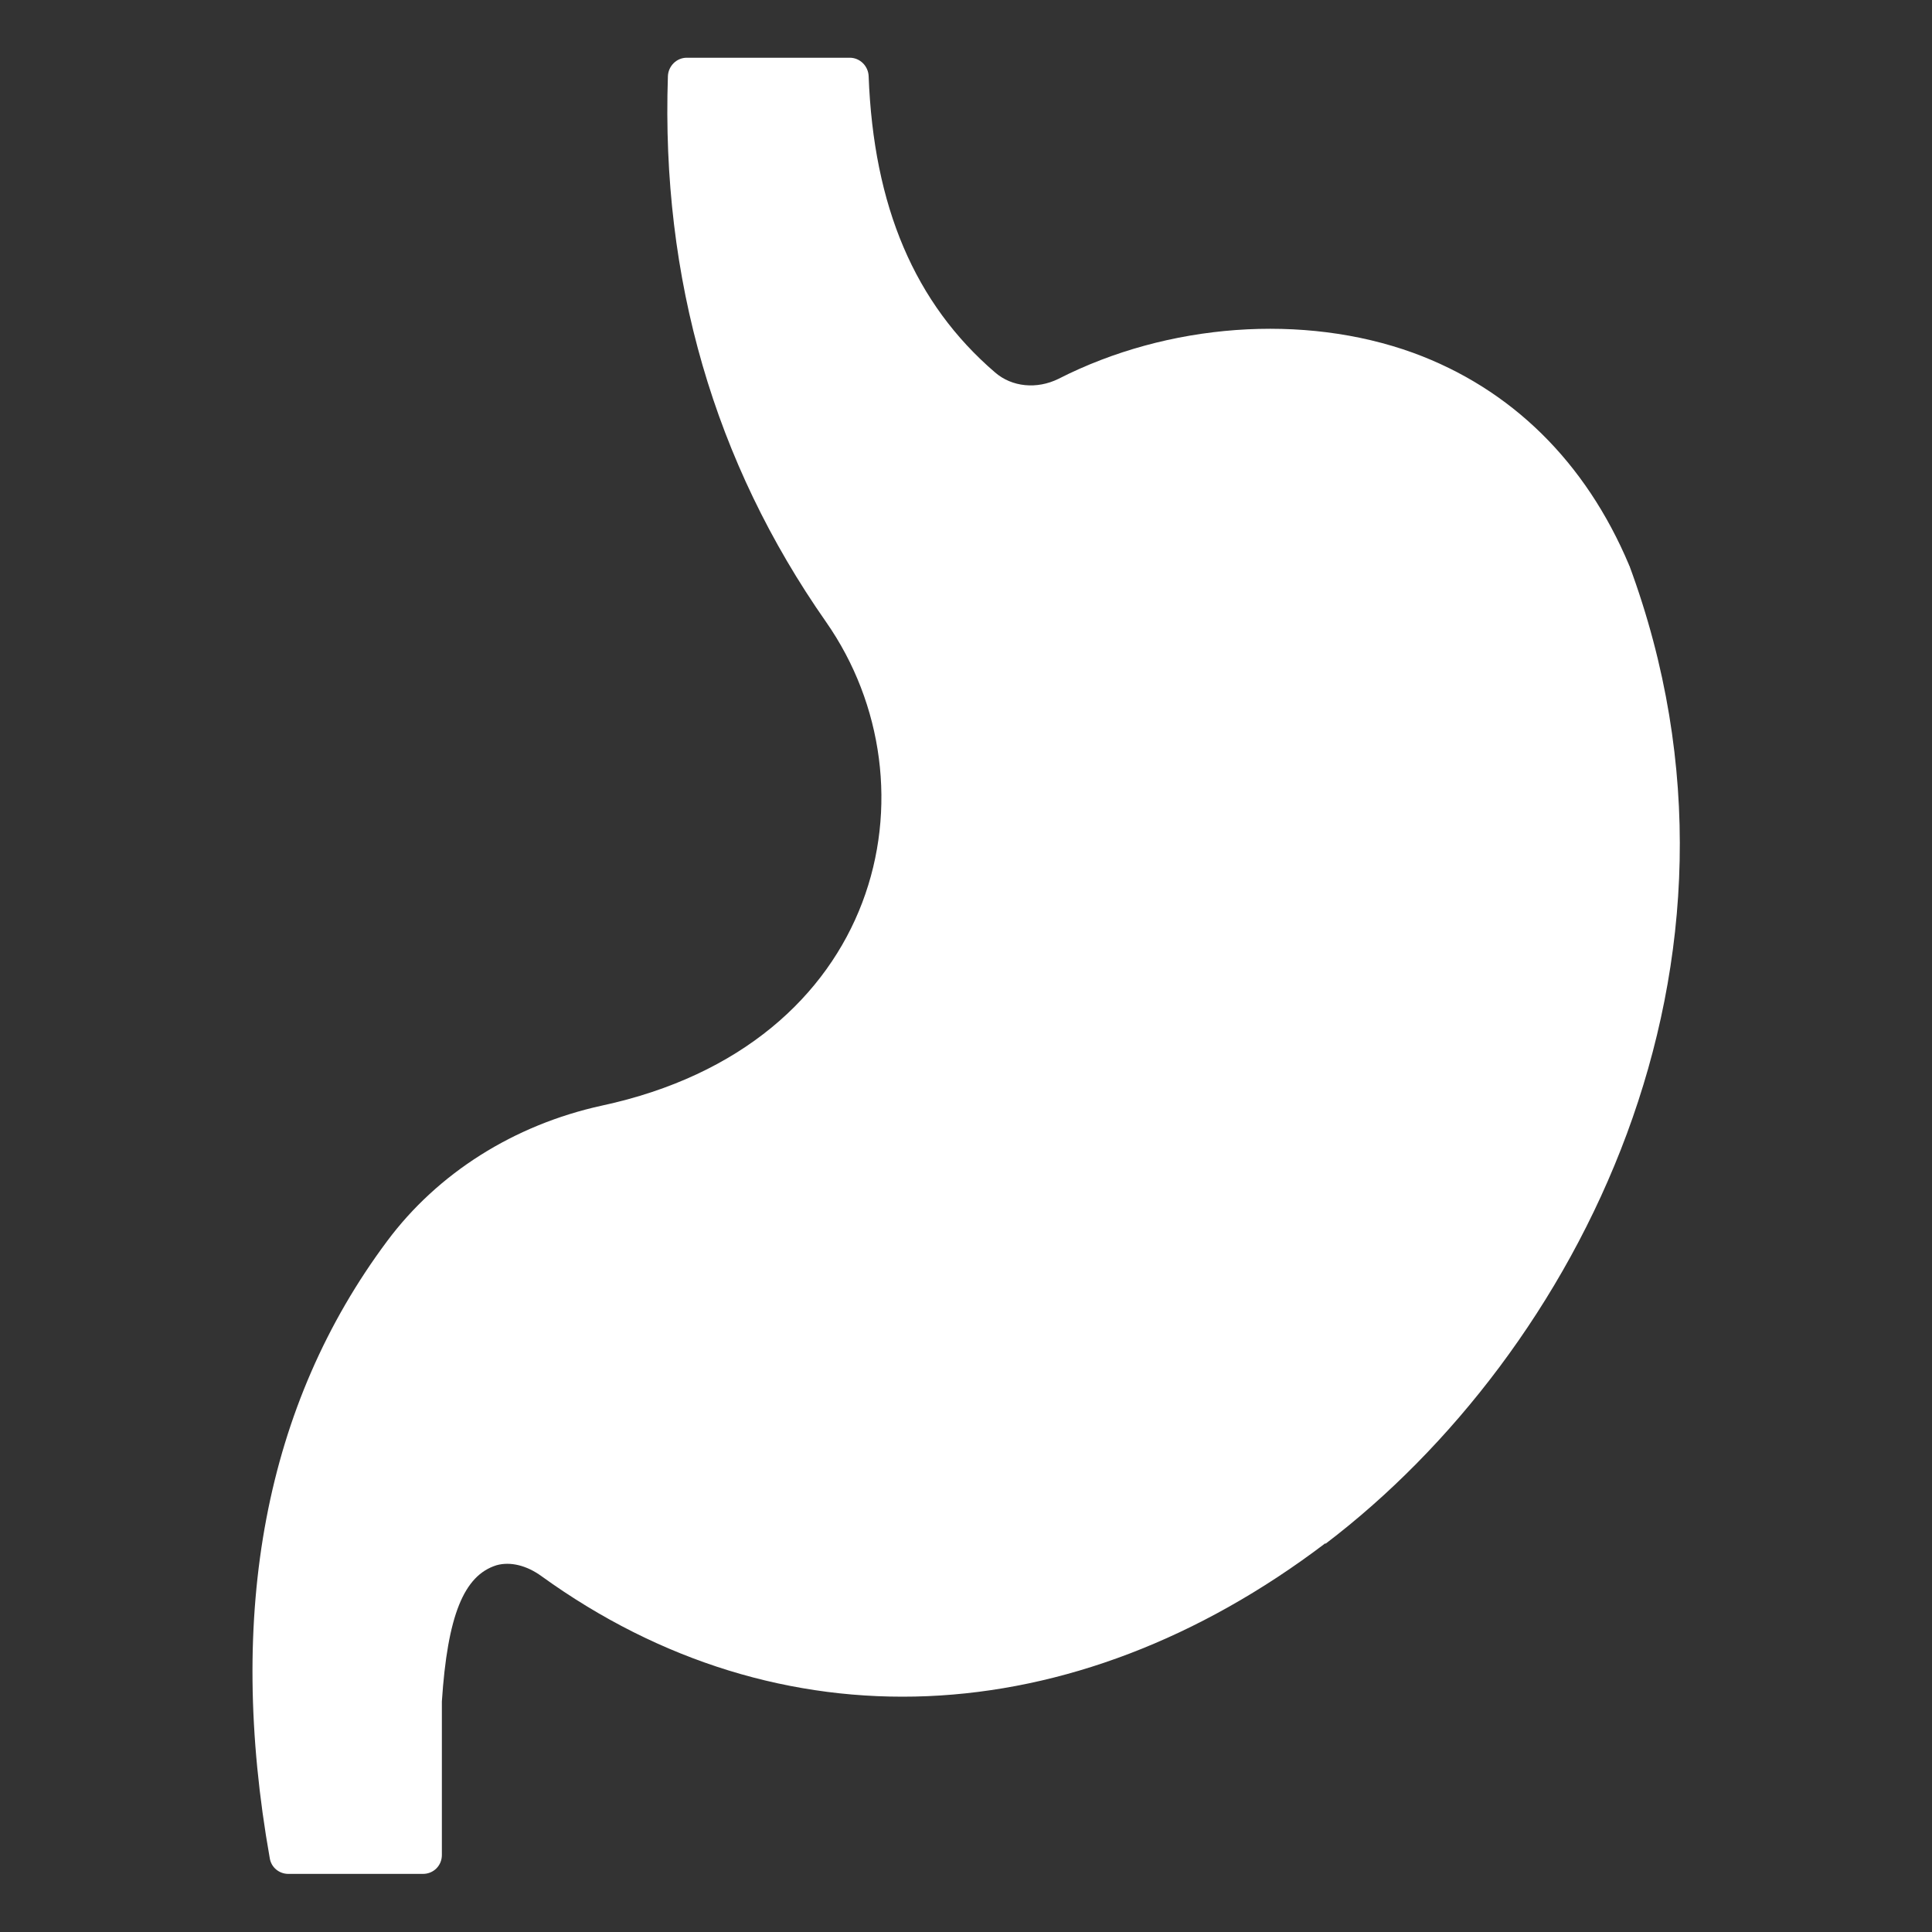
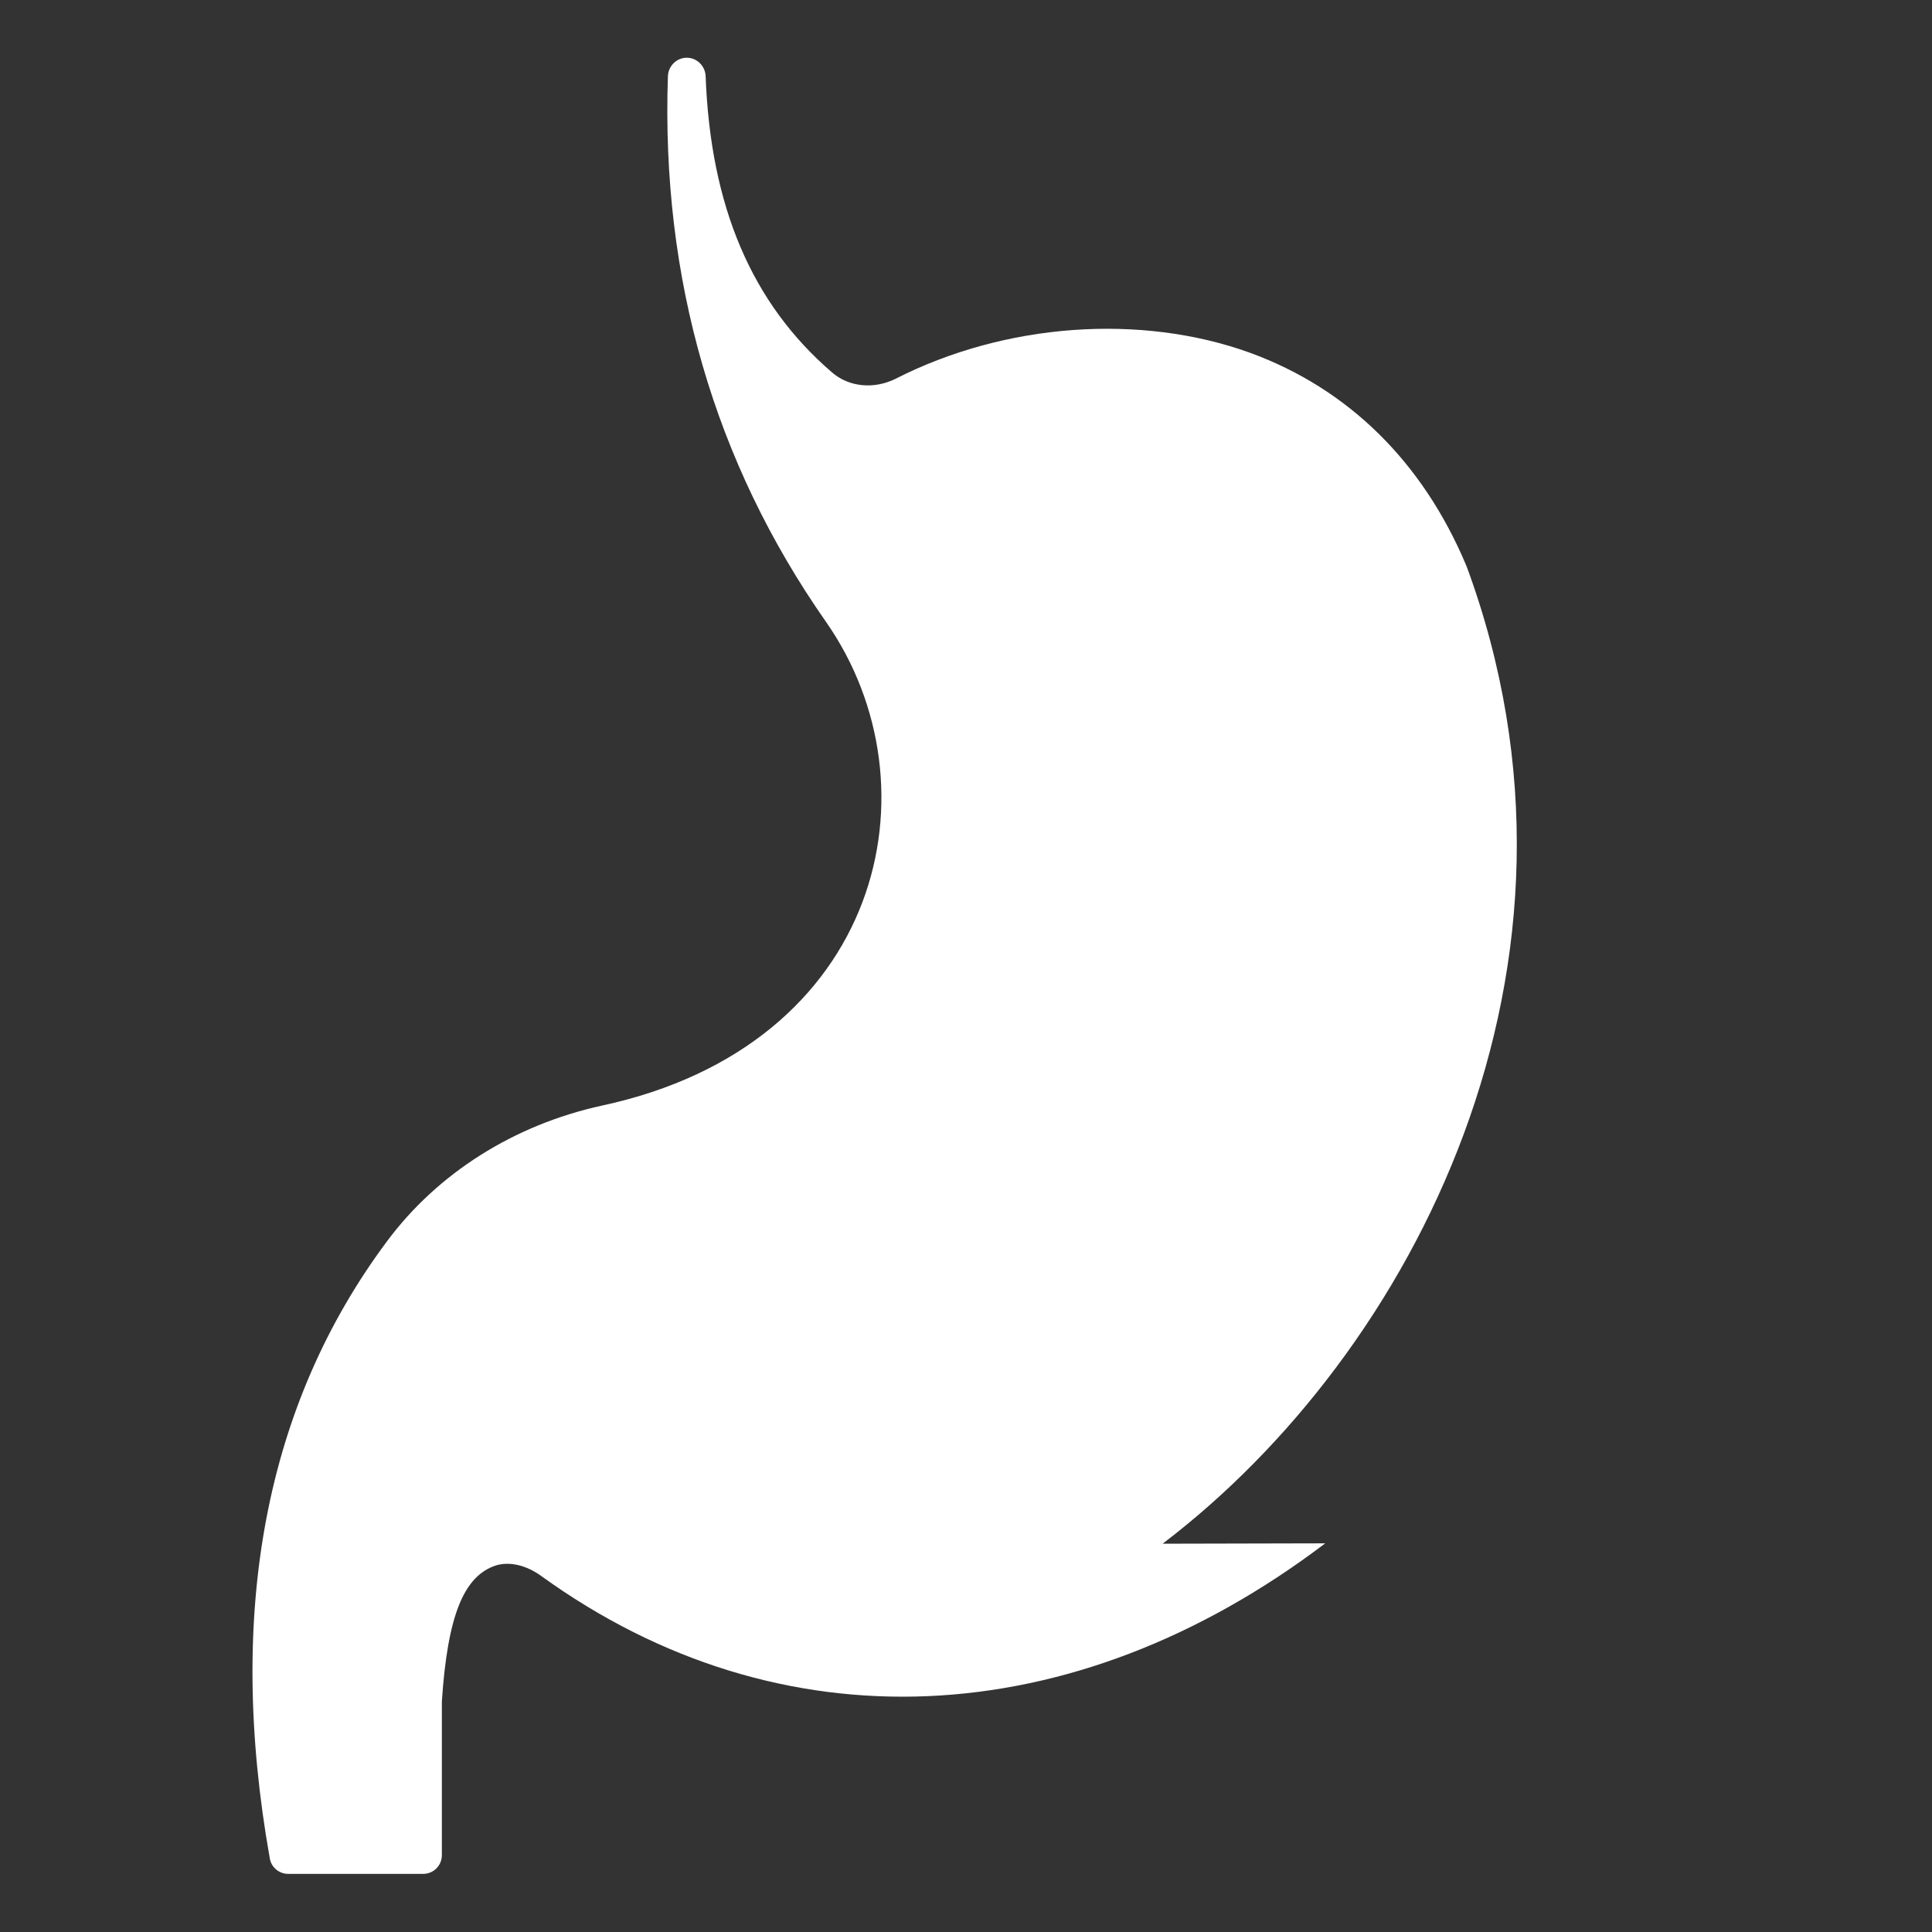
<svg xmlns="http://www.w3.org/2000/svg" viewBox="0 0 512 512" version="1.1" id="Capa_1">
  <rect x="0" y="0" width="512" height="512" fill="#333333" stroke="none" />
  <defs>
    <style>
      .st0 {
        fill: #fff;
      }
    </style>
  </defs>
  <g id="_x30_9_Stomach">
-     <path d="M351.2,409c-67.1,50.9-144.7,54.2-207.7,8.7-4-2.9-8.3-3.9-11.9-2.9-8.7,2.7-13,13.4-14.5,36.1v40.7c0,2.8-2.2,5-5,5h-35.7c-2.4,0-4.5-1.7-4.9-4.1-11.6-65.3-1.2-120.3,31.1-163.6,13.4-18,33.6-30.8,56.9-35.9,74.4-16,89.8-84.7,59.4-128.2-29.6-42.3-43.7-90.9-41.9-144.6.1-2.7,2.3-4.9,5-4.9h43.2c2.7,0,4.9,2.2,5,4.9,1.3,34.5,12.2,60.2,33.5,78.5,4.5,3.9,11.1,4.5,16.8,1.7,29-14.8,65-17.4,94-6.9,26,9.5,45.7,28.9,57.2,56.2,0,0,0,.2.1.2,39.3,106.2-14.2,208.8-80.5,259.2Z" class="st0" />
+     <path d="M351.2,409c-67.1,50.9-144.7,54.2-207.7,8.7-4-2.9-8.3-3.9-11.9-2.9-8.7,2.7-13,13.4-14.5,36.1v40.7c0,2.8-2.2,5-5,5h-35.7c-2.4,0-4.5-1.7-4.9-4.1-11.6-65.3-1.2-120.3,31.1-163.6,13.4-18,33.6-30.8,56.9-35.9,74.4-16,89.8-84.7,59.4-128.2-29.6-42.3-43.7-90.9-41.9-144.6.1-2.7,2.3-4.9,5-4.9c2.7,0,4.9,2.2,5,4.9,1.3,34.5,12.2,60.2,33.5,78.5,4.5,3.9,11.1,4.5,16.8,1.7,29-14.8,65-17.4,94-6.9,26,9.5,45.7,28.9,57.2,56.2,0,0,0,.2.1.2,39.3,106.2-14.2,208.8-80.5,259.2Z" class="st0" />
  </g>
</svg>